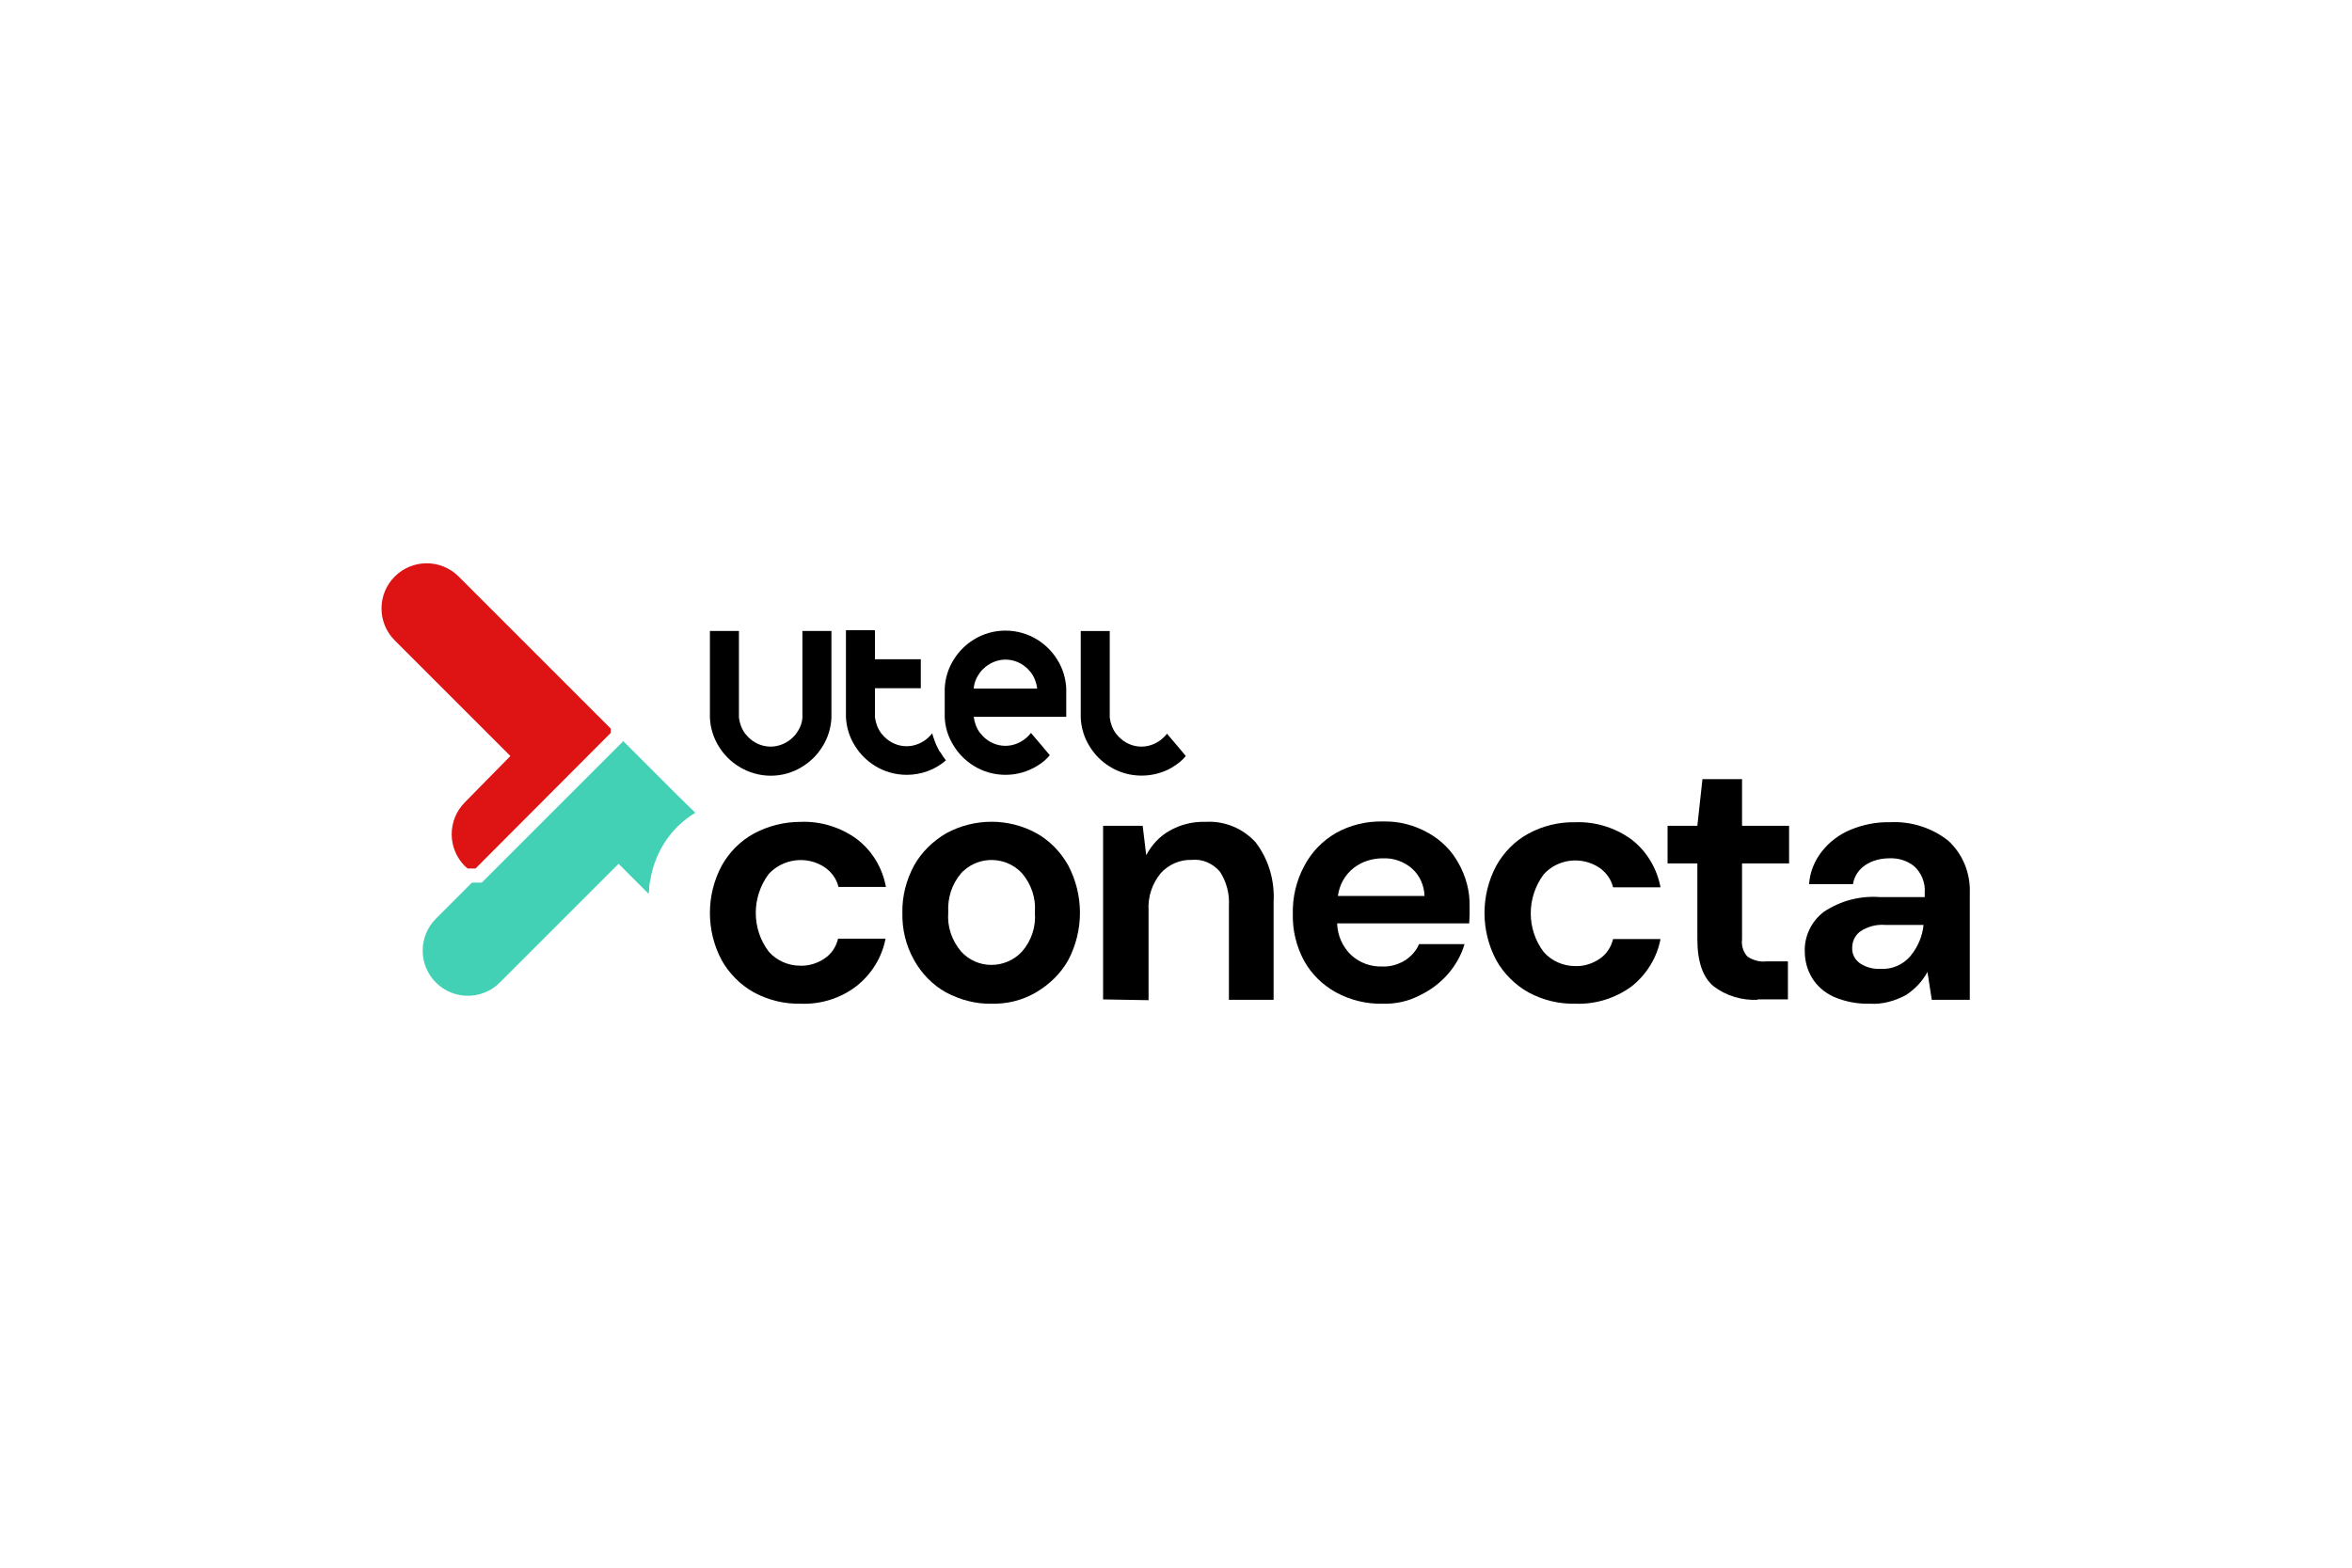
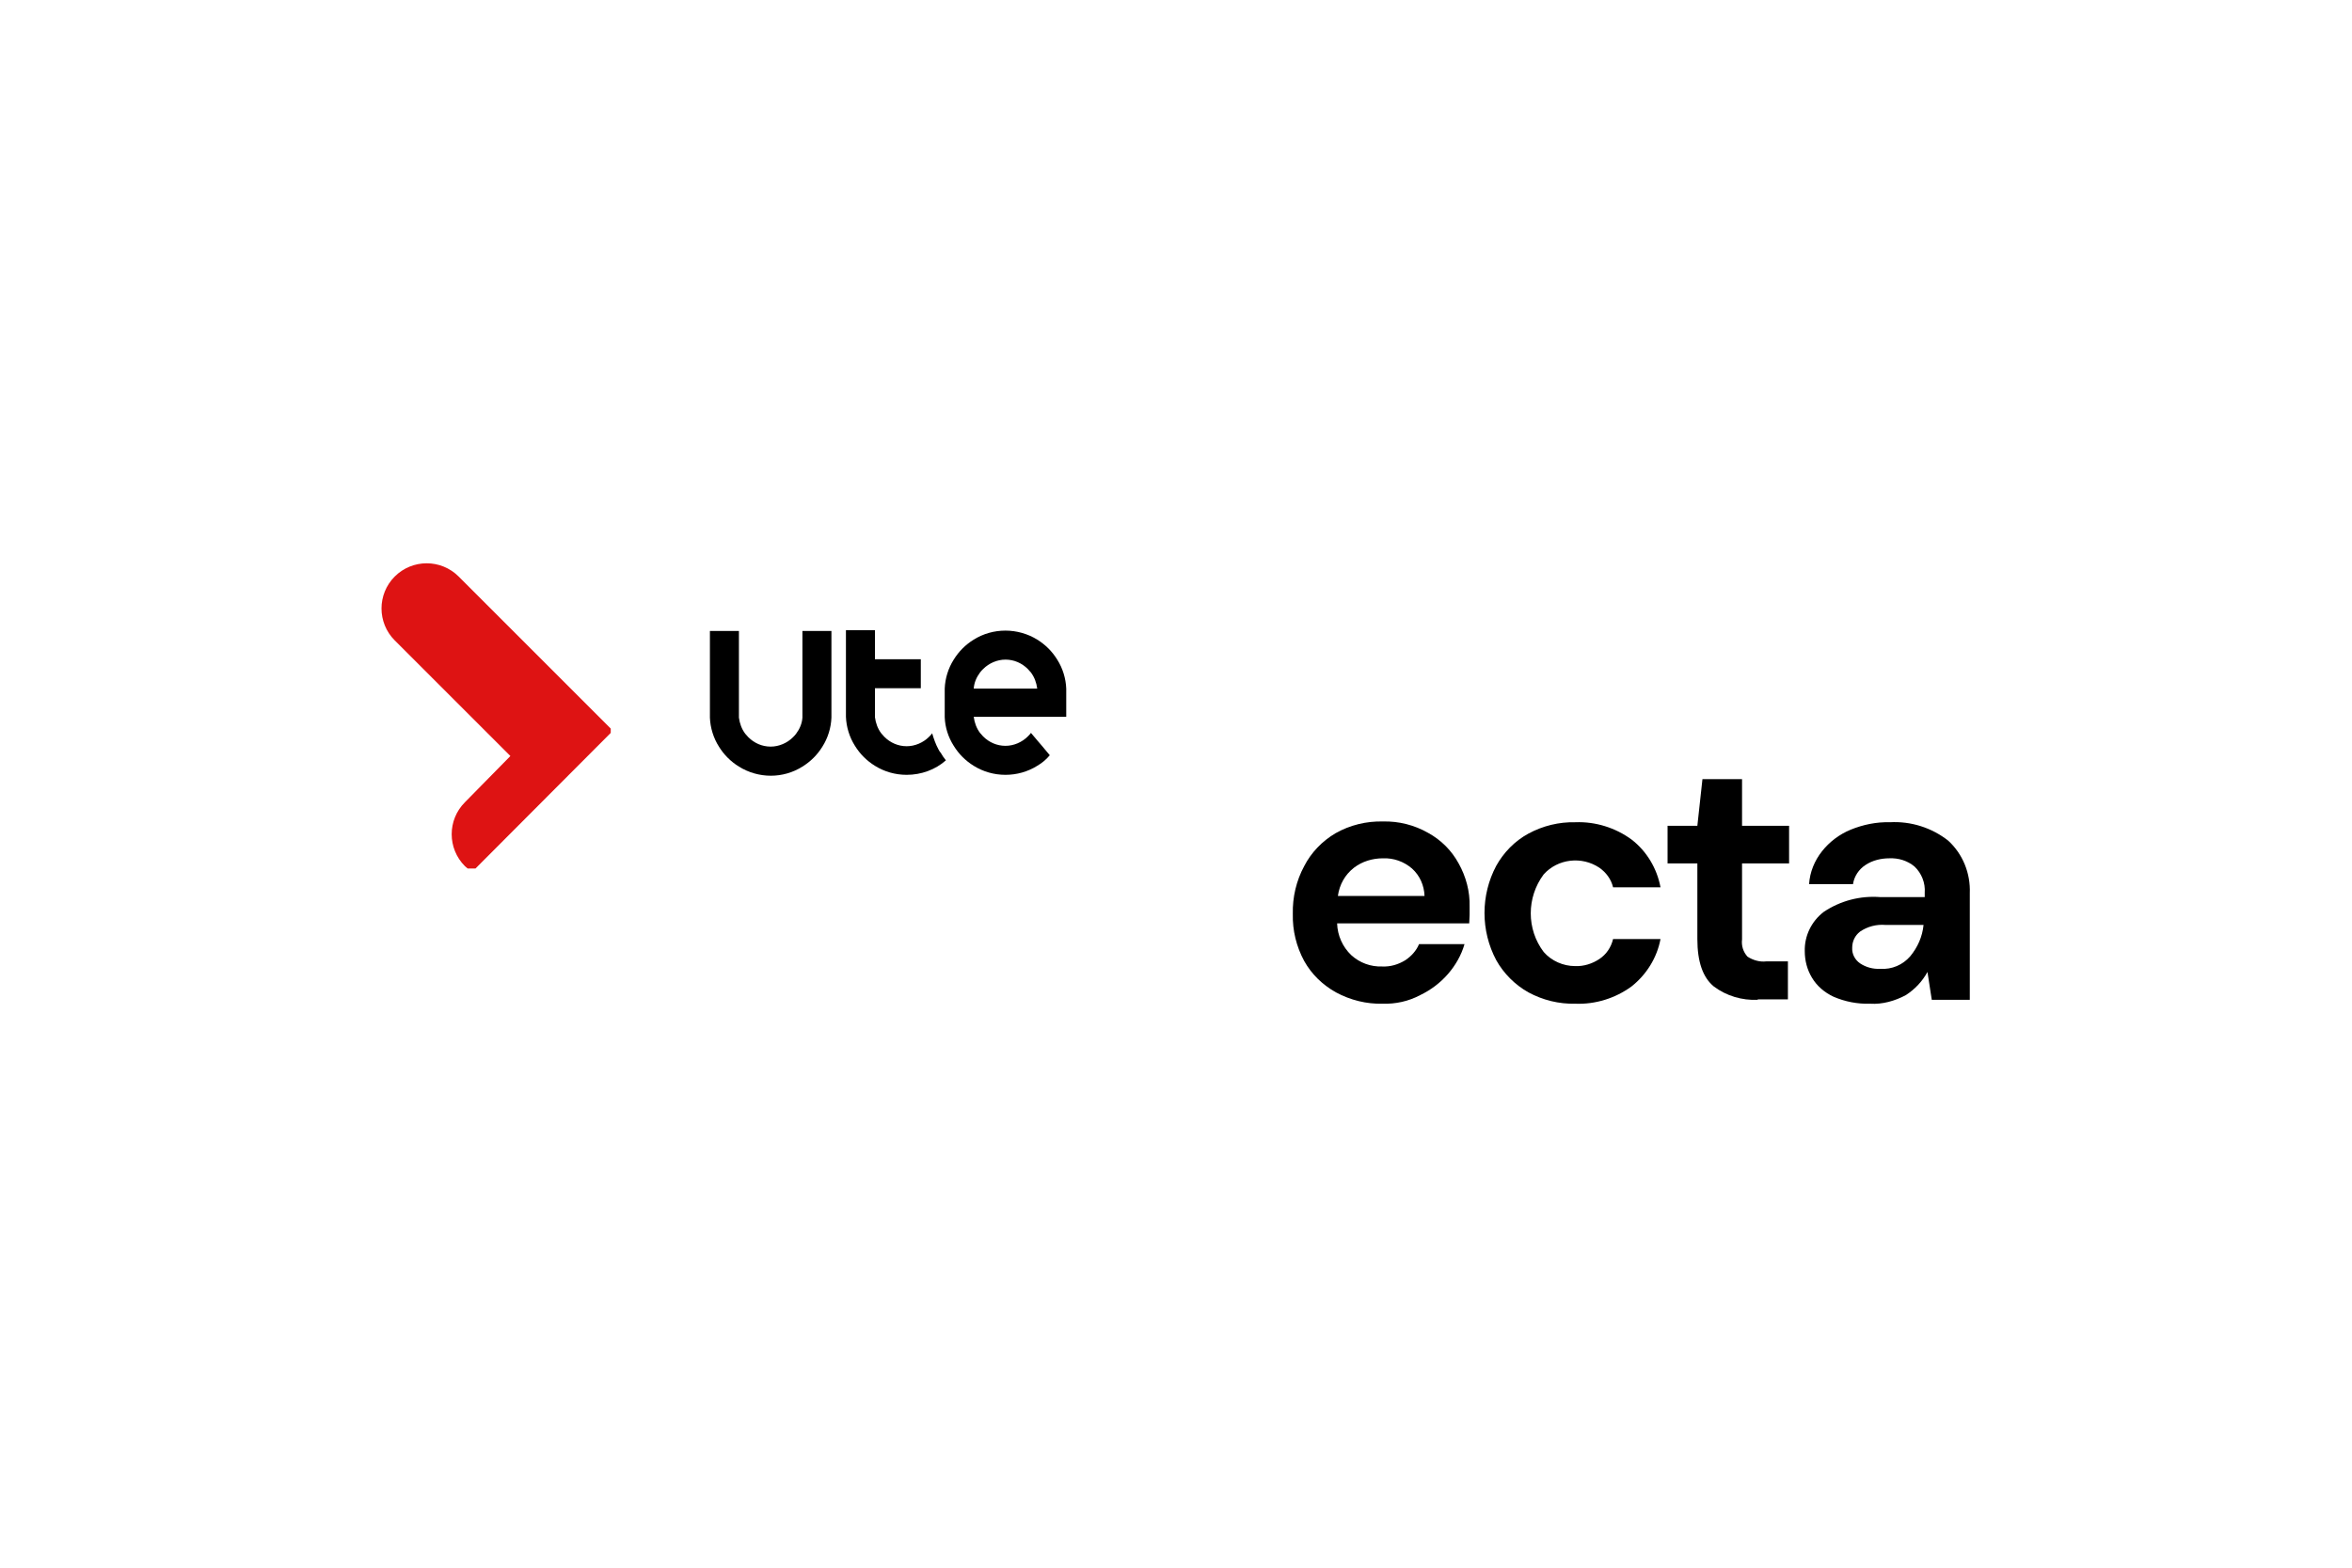
<svg xmlns="http://www.w3.org/2000/svg" version="1.1" id="Capa_1" x="0px" y="0px" viewBox="0 0 600 400" style="enable-background:new 0 0 600 400;" xml:space="preserve">
  <style type="text/css">
	.st0{fill:#DE1313;}
	.st1{fill:#43D1B6;}
</style>
  <g id="Grupo_1188" transform="translate(-1317 -10963)">
    <path id="Trazado_2331" d="M1573.5,11141.7L1573.5,11141.7L1573.5,11141.7z" />
    <path id="Trazado_2332" d="M1521.7,11142.4L1521.7,11142.4v3l0,0c0,0.2,0,0.5,0,0.7l0,0c-0.1,1.5-0.7,2.9-1.6,4.1   c-0.2,0.3-0.5,0.6-0.8,0.9c-1.5,1.5-3.6,2.4-5.7,2.4l0,0c-2.2,0-4.2-0.9-5.7-2.4c-0.3-0.3-0.5-0.6-0.8-0.9   c-0.9-1.2-1.4-2.6-1.6-4.1l0,0c0-0.2,0-0.5,0-0.7l0,0v-21.4h-7.4v21.4c0,0.2,0,0.5,0,0.7c0.1,2.6,0.9,5.2,2.3,7.4   c1.3,2.1,3,3.8,5.1,5.1c5,3.1,11.3,3.1,16.2,0c2.1-1.3,3.8-3,5.1-5.1c1.4-2.2,2.2-4.8,2.3-7.4c0-0.2,0-0.5,0-0.7v-21.4h-7.4   V11142.4z" />
    <path id="Trazado_2333" d="M1556.4,11154.2c-0.7-1.3-1.2-2.7-1.6-4.1l0,0c-0.2,0.3-0.5,0.6-0.8,0.9c-1.5,1.5-3.6,2.4-5.7,2.4l0,0   c-2.2,0-4.2-0.9-5.7-2.4c-0.3-0.3-0.5-0.6-0.8-0.9c-0.9-1.2-1.4-2.6-1.6-4.1c0-0.2,0-0.5,0-0.7l0,0v-6.7h11.7v-7.4h-11.7v-7.4h-7.4   v21.4c0,0.2,0,0.5,0,0.7c0.1,2.6,0.9,5.2,2.3,7.4c1.3,2.1,3,3.8,5.1,5.1c2.4,1.5,5.2,2.3,8.1,2.3l0,0c3.7,0,7.3-1.3,10-3.7   c-0.5-0.6-0.9-1.2-1.3-1.9C1556.8,11154.9,1556.6,11154.6,1556.4,11154.2" />
    <path id="Trazado_2334" d="M1589,11138.7c-0.1-2.6-0.9-5.2-2.3-7.4c-1.3-2.1-3-3.8-5.1-5.1c-2.4-1.5-5.3-2.3-8.1-2.3l0,0   c-2.9,0-5.7,0.8-8.1,2.3c-2.1,1.3-3.8,3-5.1,5.1c-1.4,2.2-2.2,4.8-2.3,7.4c0,0.2,0,0.5,0,0.7v5.9c0,0.2,0,0.5,0,0.7l0,0v0l0,0v0   c0.1,2.6,0.9,5.1,2.3,7.3c1.3,2.1,3,3.8,5.1,5.1c2.4,1.5,5.2,2.3,8.1,2.3l0,0c2.9,0,5.7-0.8,8.1-2.3c1.2-0.7,2.3-1.6,3.2-2.7   l-2-2.4l-1.2-1.4l-1.6-1.9c-0.2,0.3-0.5,0.6-0.8,0.9c-1.5,1.5-3.6,2.4-5.7,2.4l0,0c-2.2,0-4.2-0.9-5.7-2.4   c-0.3-0.3-0.5-0.6-0.8-0.9c-0.9-1.2-1.4-2.6-1.6-4.1h23.6c0-0.2,0-0.5,0-0.7v-5.9C1589,11139.2,1589,11138.9,1589,11138.7z    M1573.5,11142.4L1573.5,11142.4L1573.5,11142.4z M1575.5,11138.7h-10.1c0.1-1.5,0.7-2.9,1.6-4.1c0.2-0.3,0.5-0.6,0.8-0.9   c1.5-1.5,3.6-2.4,5.7-2.4l0,0c2.2,0,4.2,0.9,5.7,2.4c0.3,0.3,0.5,0.6,0.8,0.9c0.9,1.2,1.4,2.6,1.6,4.1H1575.5z" />
-     <path id="Trazado_2335" d="M1617.5,11153.5l-1.2-1.4l-1.6-1.9c-0.2,0.3-0.5,0.6-0.8,0.9c-1.5,1.5-3.6,2.4-5.7,2.4l0,0   c-2.2,0-4.2-0.9-5.7-2.4c-0.3-0.3-0.5-0.6-0.8-0.9c-0.9-1.2-1.4-2.6-1.6-4.1l0,0c0-0.2,0-0.5,0-0.7l0,0v-5.9l0,0v-15.5h-7.4v21.4   c0,0.2,0,0.5,0,0.7c0.1,2.6,0.9,5.2,2.3,7.4c1.3,2.1,3,3.8,5.1,5.1c2.4,1.5,5.2,2.3,8.1,2.3l0,0c2.3,0,4.5-0.5,6.5-1.4   c0.5-0.3,1.1-0.5,1.6-0.9c1.2-0.7,2.3-1.6,3.2-2.7L1617.5,11153.5z" />
-     <path id="Trazado_2338" d="M1521.3,11219.1c-4.2,0.1-8.3-0.9-12-2.9c-3.4-1.9-6.3-4.8-8.2-8.2c-4-7.5-4-16.6,0-24.1   c1.9-3.4,4.7-6.3,8.2-8.2c3.7-2,7.8-3,12-3c5.1-0.2,10.2,1.4,14.3,4.4c3.9,3,6.5,7.3,7.4,12.2h-12.1c-0.5-2.1-1.8-3.8-3.5-5   c-4.5-3-10.6-2.3-14.3,1.7c-4.4,5.9-4.4,14,0,19.8c2,2.3,5,3.6,8,3.6c2.2,0.1,4.4-0.6,6.2-1.8c1.8-1.2,3-3,3.5-5.1h12.1   c-0.9,4.8-3.6,9.1-7.4,12.1C1531.5,11217.7,1526.4,11219.3,1521.3,11219.1" />
-     <path id="Trazado_2339" d="M1569.9,11219.1c-4,0.1-8-1-11.6-2.9c-3.4-1.9-6.2-4.8-8.1-8.2c-2.1-3.7-3.1-7.9-3-12.1   c-0.1-4.2,1-8.4,3-12.1c1.9-3.4,4.8-6.2,8.2-8.2c7.2-3.9,15.9-3.9,23,0c3.4,1.9,6.2,4.8,8.1,8.2c4,7.6,4,16.6,0,24.2   c-1.9,3.4-4.8,6.2-8.2,8.2C1577.9,11218.2,1574,11219.2,1569.9,11219.1 M1569.9,11209.2c2.9,0,5.8-1.2,7.8-3.4   c2.4-2.7,3.6-6.3,3.3-10c0.3-3.6-0.9-7.2-3.3-10c-4-4.3-10.8-4.5-15-0.5c-0.2,0.1-0.3,0.3-0.5,0.5c-2.4,2.8-3.5,6.3-3.3,10   c-0.3,3.6,0.9,7.2,3.3,10C1564.2,11208,1567,11209.2,1569.9,11209.2" />
-     <path id="Trazado_2340" d="M1598.4,11218v-44.3h10.1l0.9,7.5c1.4-2.6,3.4-4.8,5.9-6.2c2.8-1.6,5.9-2.4,9.2-2.3   c4.8-0.3,9.5,1.6,12.8,5.2c3.3,4.3,4.9,9.7,4.6,15.2v25h-11.4v-23.9c0.2-3.1-0.6-6.2-2.3-8.8c-1.8-2.1-4.5-3.3-7.2-3   c-3-0.1-5.9,1.2-7.9,3.4c-2.2,2.7-3.3,6-3.1,9.5v22.9L1598.4,11218z" />
    <path id="Trazado_2341" d="M1669.7,11219.1c-4.1,0.1-8.2-0.9-11.9-2.9c-3.4-1.9-6.2-4.6-8.1-8c-2-3.7-3-7.8-2.9-12   c-0.1-4.3,0.9-8.5,2.9-12.2c1.8-3.5,4.6-6.4,8-8.4c3.7-2.1,7.9-3.1,12.1-3c4-0.1,8,0.9,11.5,2.9c3.3,1.8,6,4.5,7.8,7.8   c1.9,3.4,2.9,7.2,2.8,11c0,0.7,0,1.3,0,2.1c0,0.7-0.1,1.5-0.1,2.2h-33.7c0.1,3.1,1.4,6,3.6,8.1c2.2,2,5,3,7.9,2.9   c2.1,0.1,4.1-0.5,5.9-1.6c1.5-1,2.8-2.4,3.5-4.1h11.6c-0.8,2.8-2.3,5.4-4.2,7.6c-2,2.3-4.4,4.1-7.1,5.4   C1676.3,11218.5,1673,11219.2,1669.7,11219.1 M1669.8,11182c-2.7,0-5.3,0.8-7.4,2.4c-2.3,1.8-3.7,4.3-4.1,7.2h22.1   c-0.1-2.7-1.2-5.2-3.2-7C1675.1,11182.8,1672.5,11181.9,1669.8,11182" />
    <path id="Trazado_2342" d="M1718.9,11219.1c-4.2,0.1-8.3-0.9-12-2.9c-3.4-1.9-6.3-4.8-8.2-8.2c-4-7.5-4-16.6,0-24.1   c1.9-3.4,4.7-6.3,8.2-8.2c3.7-2,7.8-3,12-2.9c5.1-0.2,10.2,1.4,14.3,4.4c3.9,3,6.5,7.4,7.4,12.2h-12.1c-0.5-2.1-1.8-3.8-3.5-5   c-4.5-3-10.6-2.3-14.2,1.7c-4.4,5.9-4.4,14,0,19.8c2,2.3,5,3.6,8,3.6c2.2,0.1,4.4-0.6,6.2-1.8c1.8-1.2,3-3,3.5-5.1h12.1   c-0.9,4.8-3.6,9.1-7.4,12.1C1729.1,11217.7,1724,11219.3,1718.9,11219.1" />
    <path id="Trazado_2337" d="M1765.4,11218.1c-4,0.2-8-1-11.2-3.4c-2.8-2.3-4.2-6.3-4.2-12.1v-19.3h-7.6v-9.6h7.6l1.3-11.9h10.1v11.9   h12v9.6h-12v19.4c-0.2,1.6,0.3,3.2,1.4,4.4c1.4,0.9,3.1,1.4,4.8,1.2h5.5v9.7H1765.4z" />
    <path id="Trazado_2343" d="M1794.1,11219.1c-3.2,0.1-6.4-0.5-9.4-1.8c-2.3-1.1-4.2-2.7-5.5-4.9c-1.2-2-1.8-4.3-1.8-6.7   c-0.1-3.9,1.7-7.6,4.8-10c4.3-2.9,9.4-4.2,14.5-3.8h11.3v-1.1c0.2-2.5-0.8-5-2.6-6.7c-1.8-1.5-4.1-2.2-6.4-2.1   c-2.1,0-4.3,0.5-6.1,1.7c-1.7,1.1-2.9,2.9-3.2,4.9h-11.2c0.2-3.1,1.4-6,3.3-8.4c1.9-2.4,4.4-4.3,7.3-5.5c3.2-1.3,6.6-2,10-1.9   c5.4-0.3,10.7,1.4,14.9,4.7c3.7,3.4,5.7,8.3,5.5,13.4v27.2h-9.7l-1.1-7.1c-1.3,2.4-3.2,4.4-5.5,5.9   C1800.4,11218.4,1797.2,11219.3,1794.1,11219.1 M1796.7,11210.2c2.9,0.2,5.7-1,7.6-3.2c1.9-2.3,3.1-5,3.4-8h-9.7   c-2.3-0.2-4.6,0.4-6.5,1.7c-1.3,1-2,2.5-2,4.1c-0.1,1.6,0.7,3.1,2,4C1793,11209.8,1794.8,11210.3,1796.7,11210.2" />
    <path id="Trazado_2330" class="st0" d="M1435.6,11167.7c-4.5,4.5-4.5,11.8,0,16.3c0.2,0.2,0.5,0.4,0.7,0.6h2l34.5-34.6v-1.1   l-7.8-7.8l-31-31c-4.5-4.5-11.8-4.5-16.3,0s-4.5,11.8,0,16.3c0,0,0,0,0,0l29.5,29.5L1435.6,11167.7z M1428.3,11136l20,20l0,0   L1428.3,11136z" />
-     <path id="Trazado_2336" class="st1" d="M1489.5,11165.6l-11.1-11.1l-2.2-2.2l-0.2-0.2l-36.1,36.1h-2.5l-9.2,9.2   c-4.5,4.5-4.5,11.8,0,16.3c4.5,4.5,11.8,4.5,16.3,0l30.3-30.3l7.7,7.7c0-0.4,0-0.7,0.1-1.1c0-0.9,0.1-1.7,0.3-2.5   c1.1-6.6,4.7-12.5,10.2-16.3c0.4-0.2,0.7-0.5,1.1-0.7c0.1,0,0.1-0.1,0.2-0.1L1489.5,11165.6z" />
  </g>
</svg>